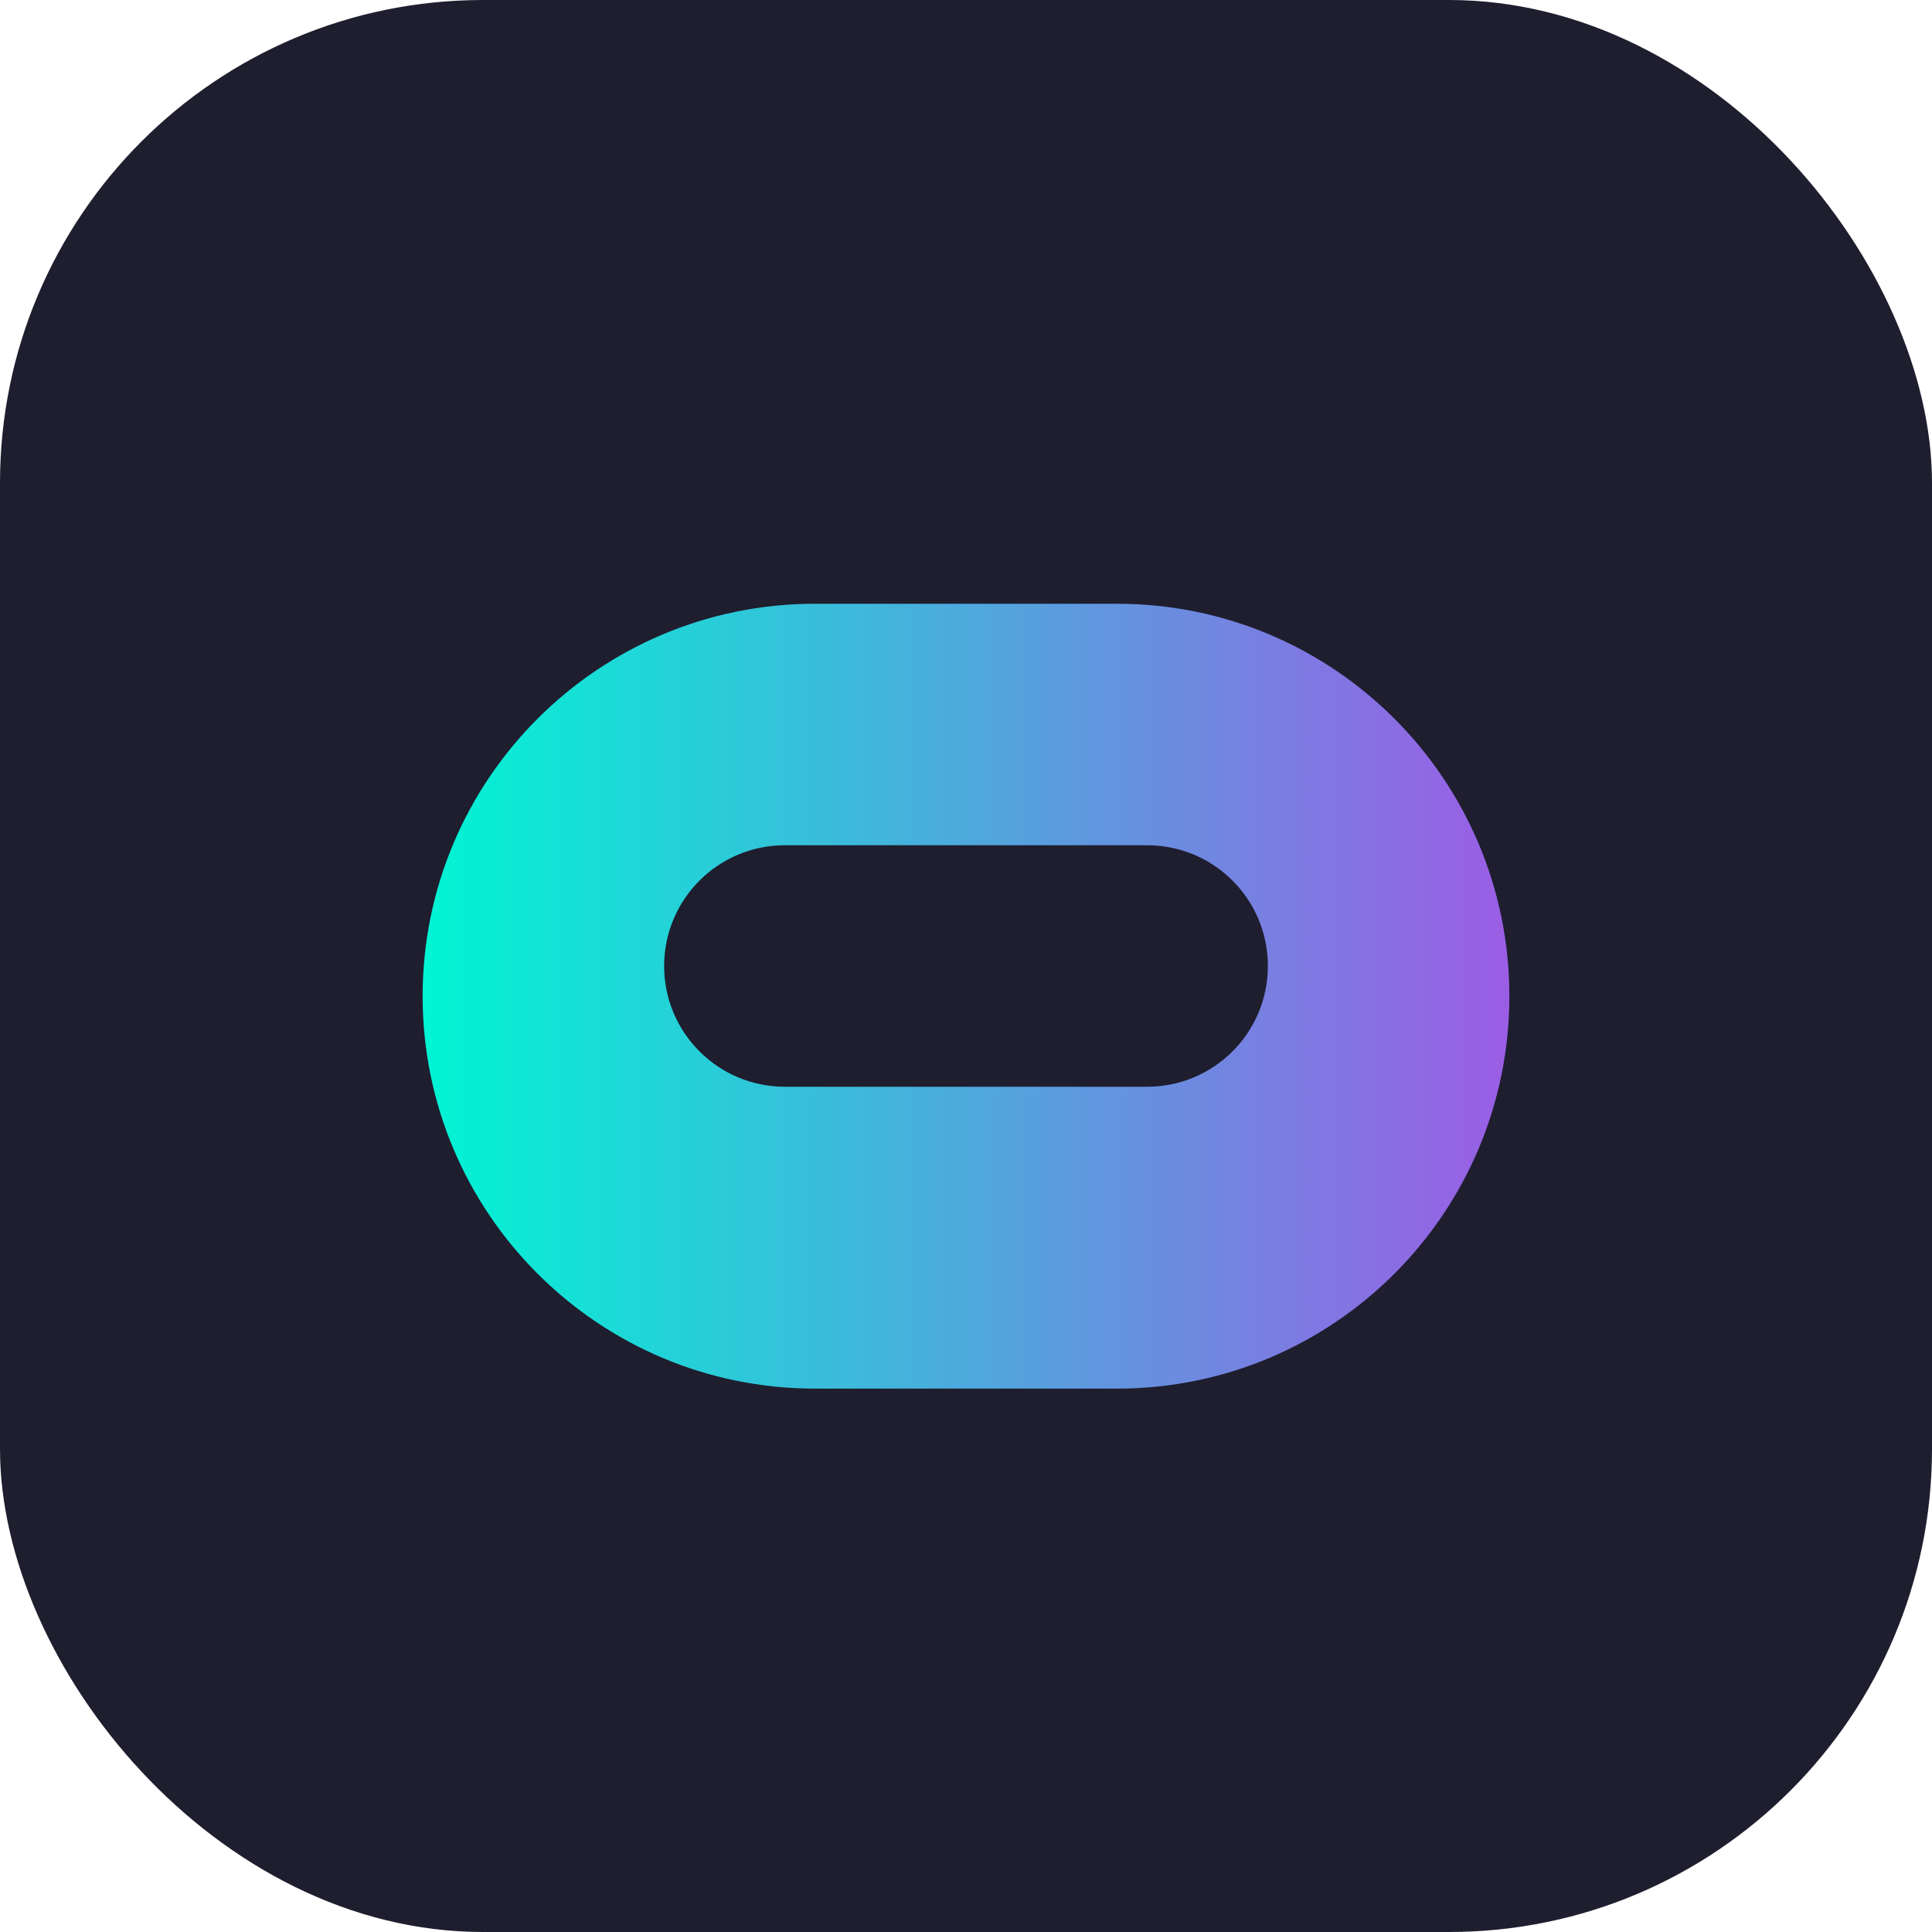
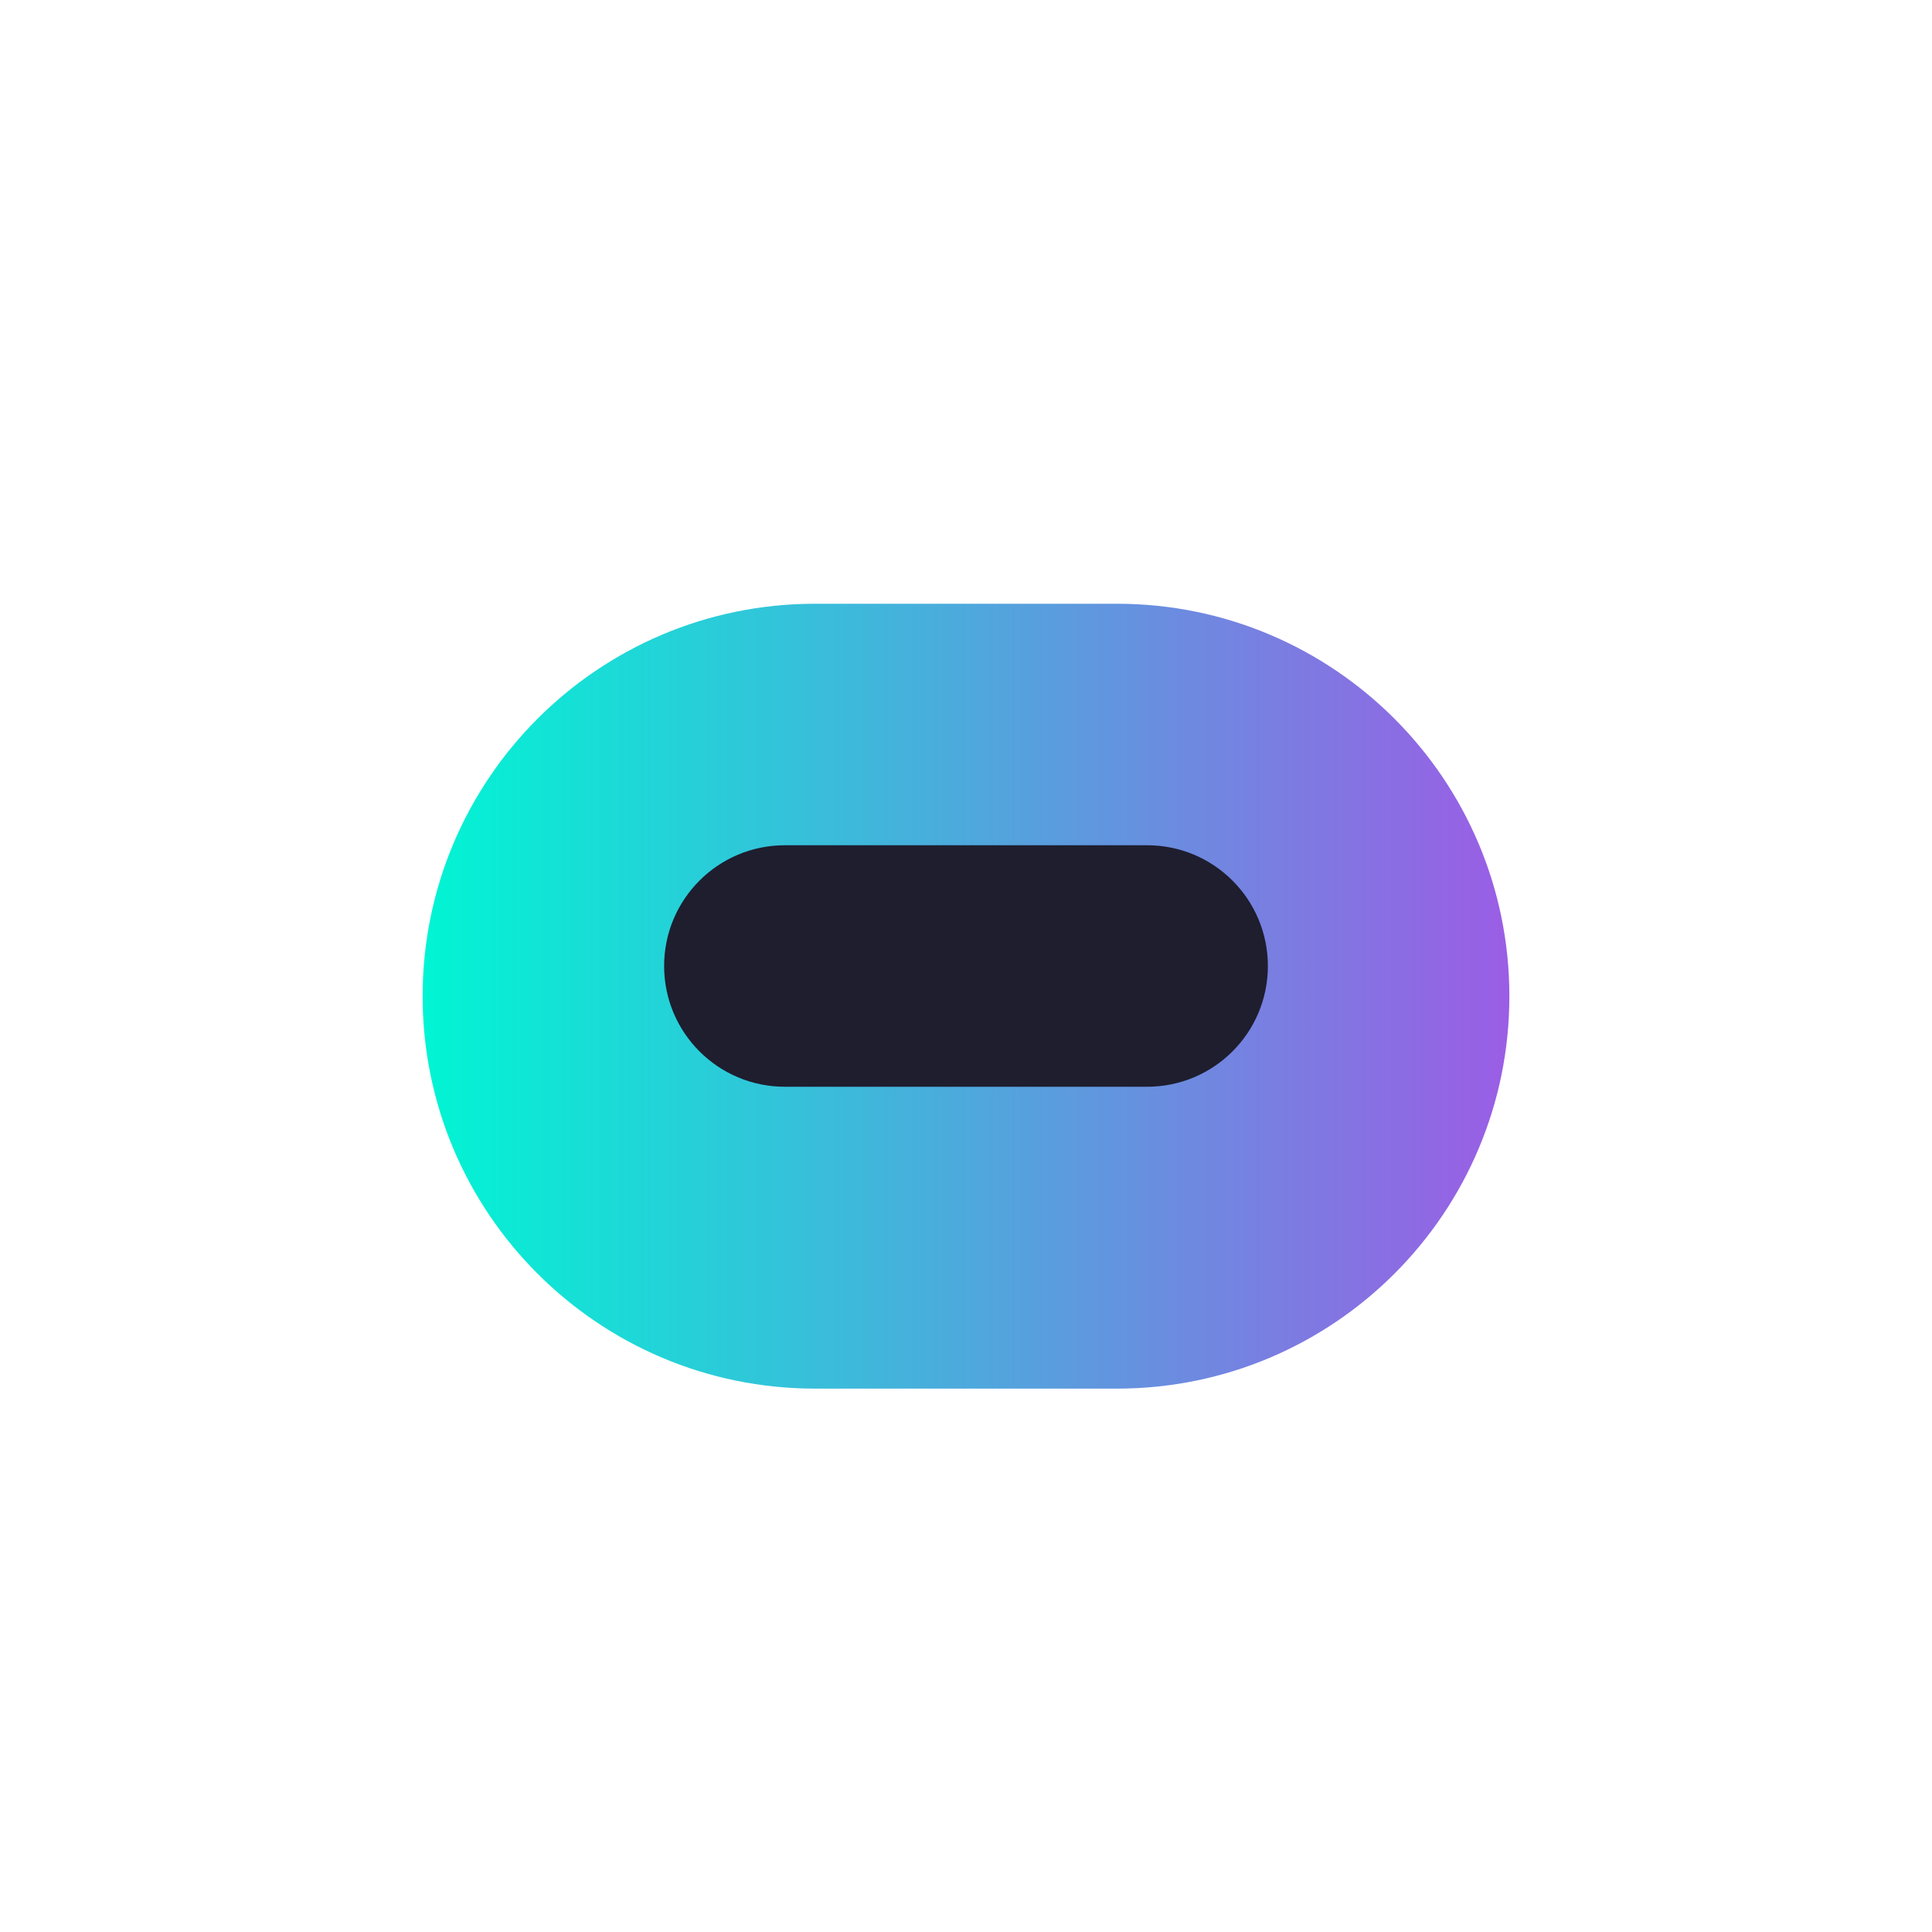
<svg xmlns="http://www.w3.org/2000/svg" width="32" height="32" viewBox="0 0 32 32" fill="none">
-   <rect width="32" height="32" rx="8" fill="#1E1E2F" />
  <path d="M7 16.5C7 12.91 9.91 10 13.5 10H18.5C22.09 10 25 12.91 25 16.5C25 20.09 22.09 23 18.5 23H13.5C9.91 23 7 20.09 7 16.5Z" fill="url(#paint0_linear)" />
  <path d="M11 16C11 14.895 11.895 14 13 14H19C20.105 14 21 14.895 21 16C21 17.105 20.105 18 19 18H13C11.895 18 11 17.105 11 16Z" fill="#1E1E2F" />
  <defs>
    <linearGradient id="paint0_linear" x1="7" y1="16.5" x2="25" y2="16.5" gradientUnits="userSpaceOnUse">
      <stop stop-color="#00F5D4" />
      <stop offset="1" stop-color="#9B5DE5" />
    </linearGradient>
  </defs>
</svg>